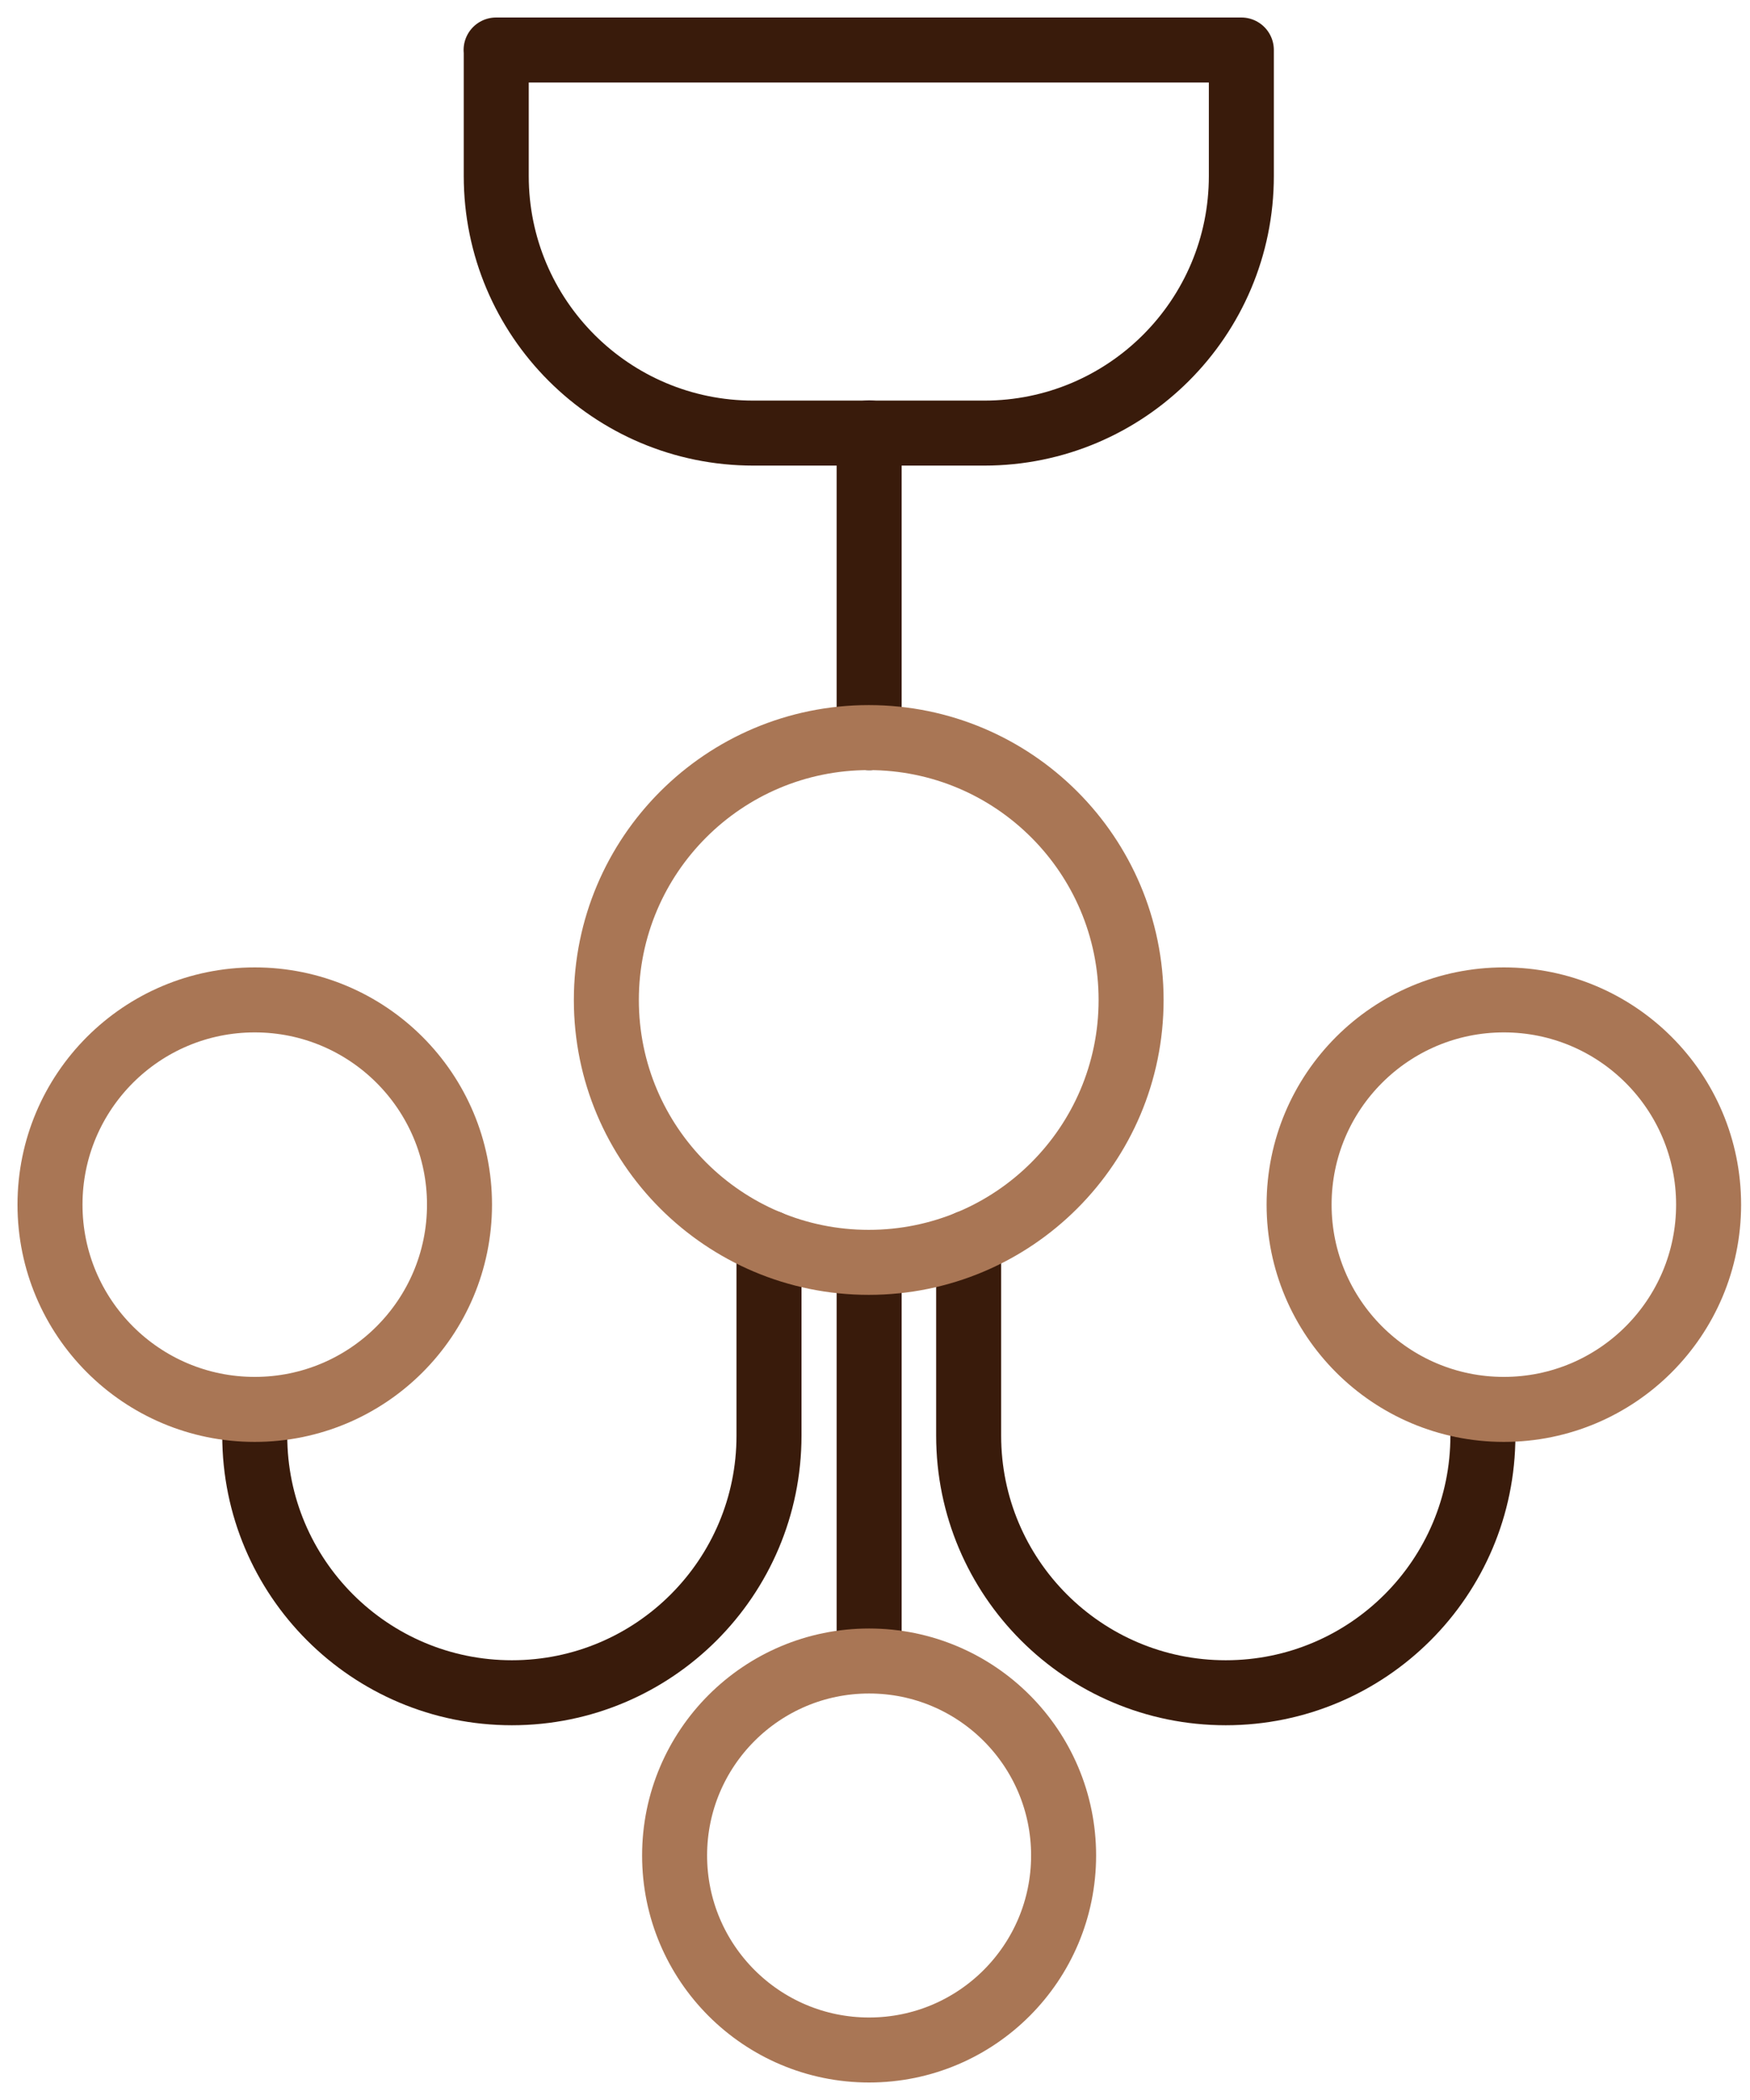
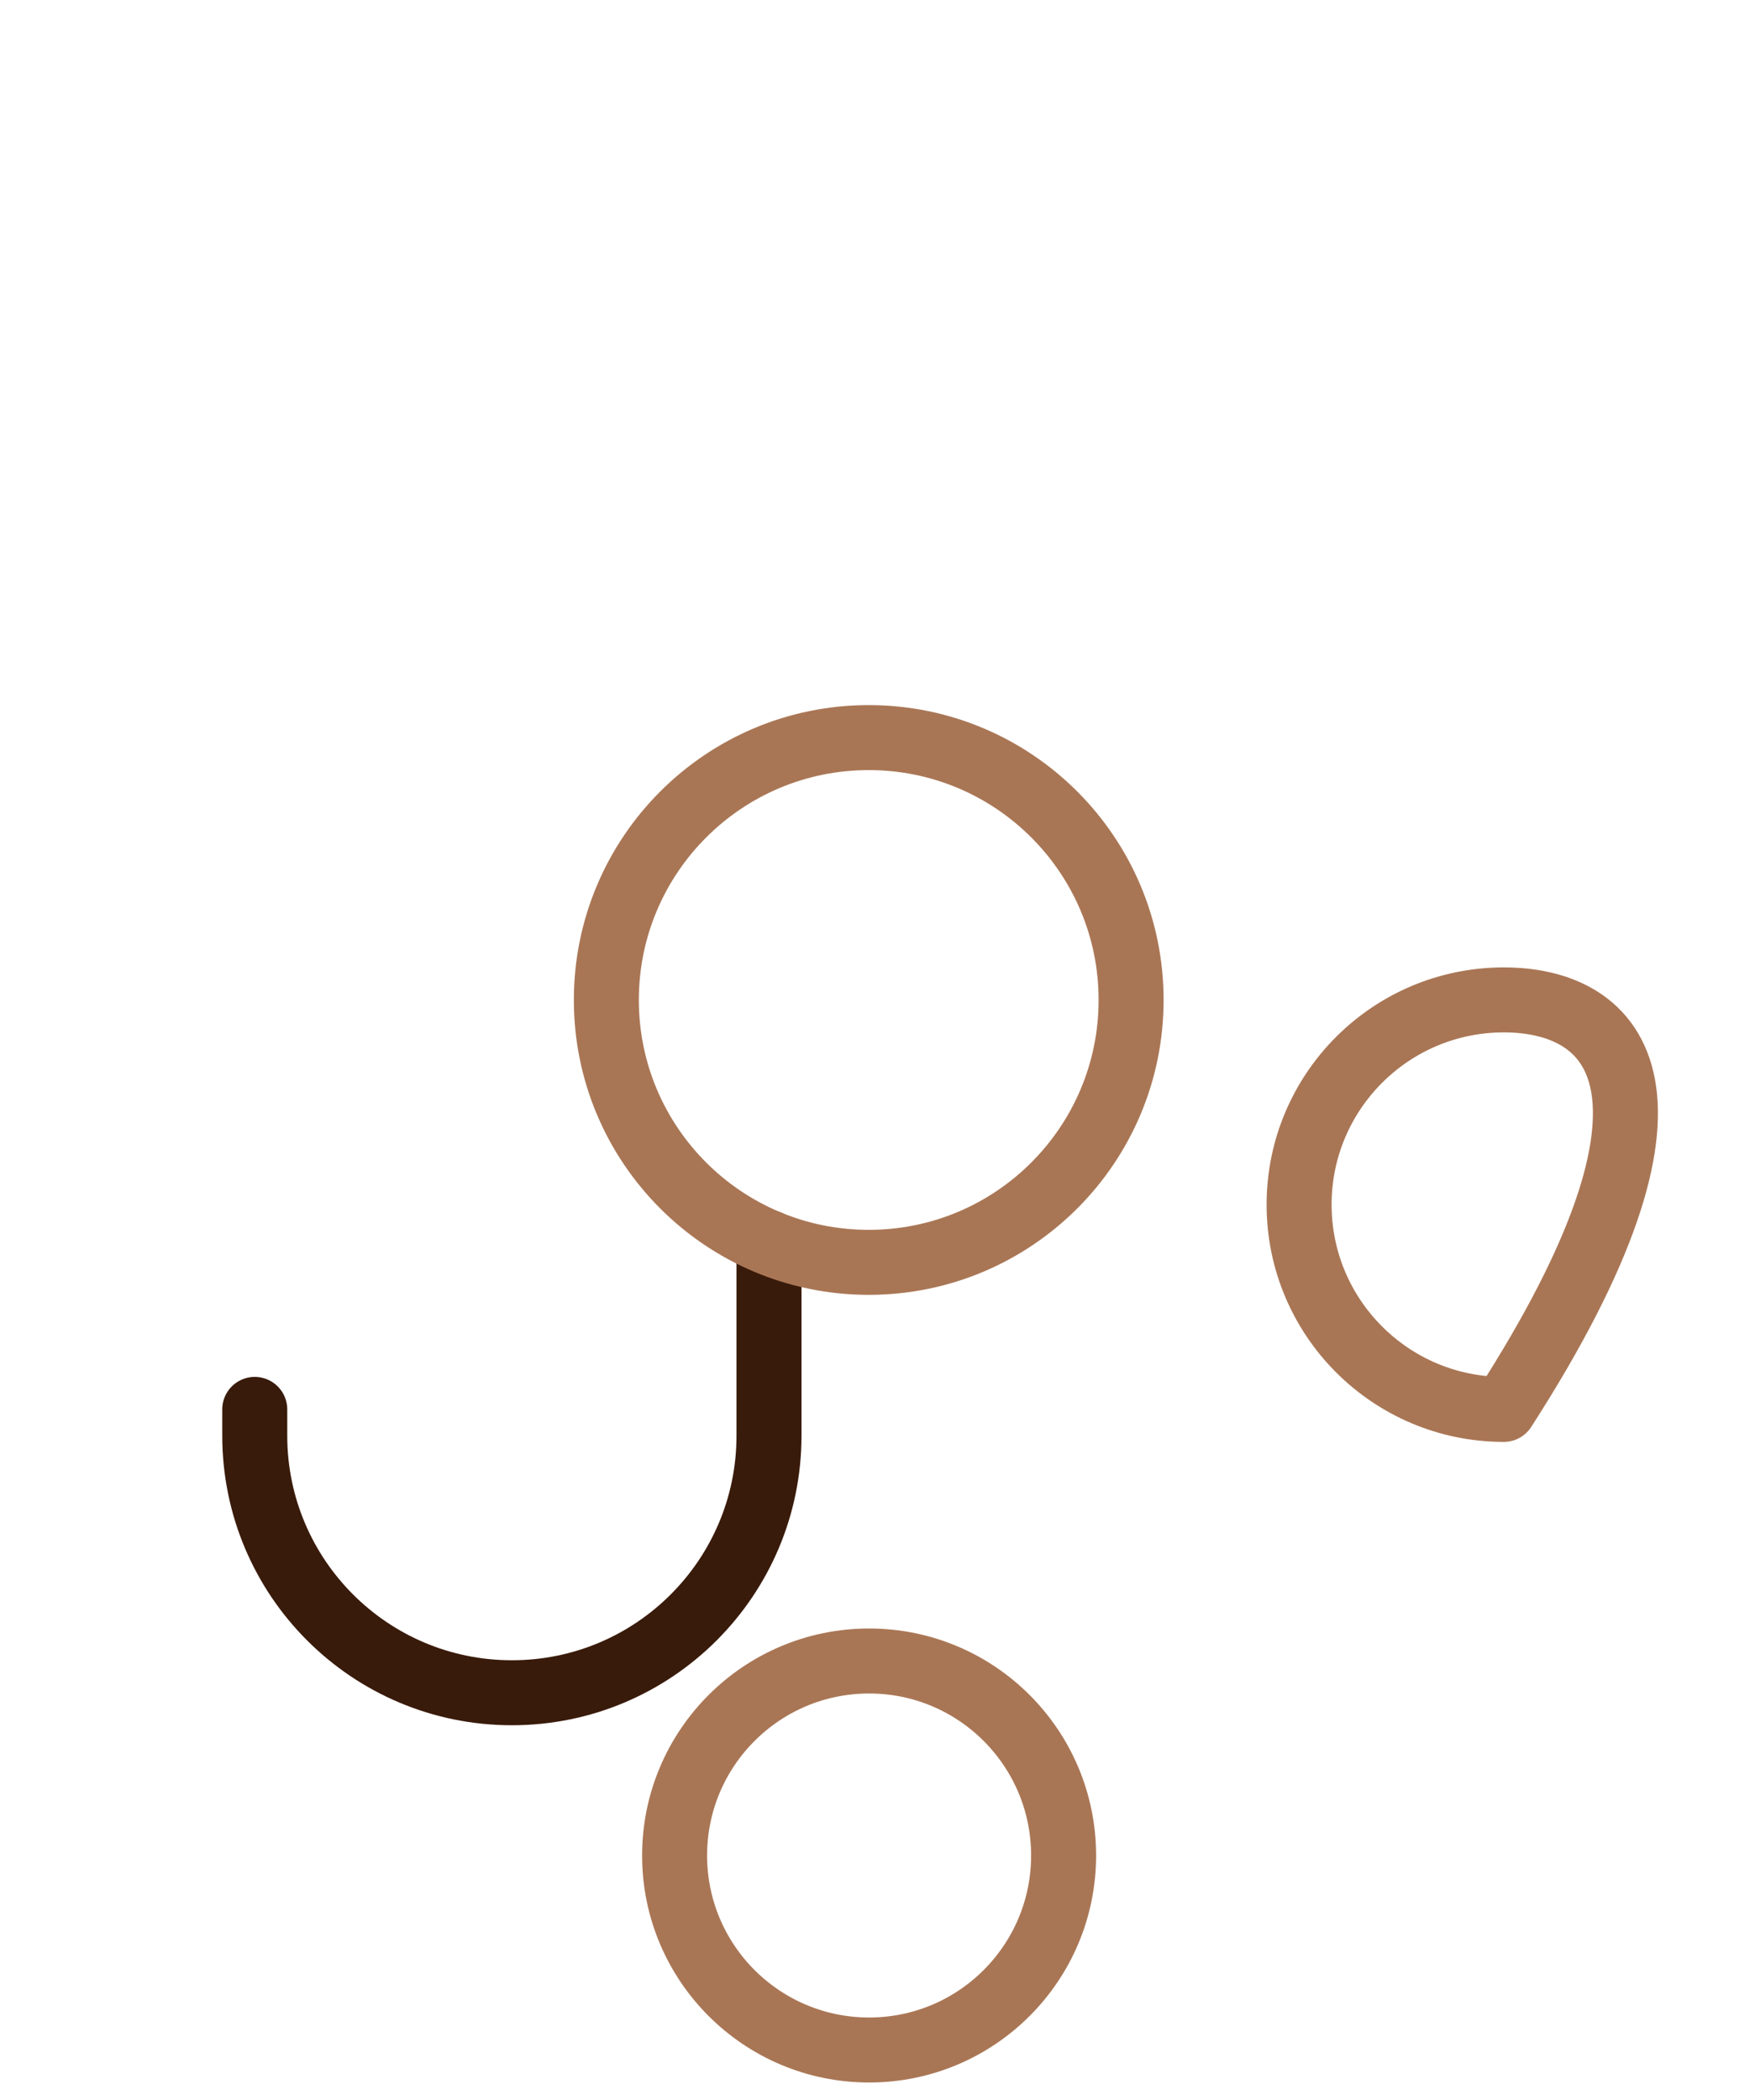
<svg xmlns="http://www.w3.org/2000/svg" width="35" height="42" viewBox="0 0 35 42" fill="none">
  <g id="Group 1000003687">
-     <path id="Vector" d="M9.922 1H24.827V3.52C24.827 6.36 22.525 8.662 19.685 8.662H15.067C12.227 8.662 9.925 6.36 9.925 3.52V1H9.922Z" stroke="#391B0B" stroke-width="1.3" stroke-linecap="round" stroke-linejoin="round" />
-     <path id="Vector_2" d="M17.383 33.213V25.248" stroke="#391B0B" stroke-width="1.3" stroke-linecap="round" stroke-linejoin="round" />
    <path id="Vector_3" d="M5.095 28.188V28.712C5.095 31.552 7.397 33.855 10.238 33.855C13.078 33.855 15.38 31.552 15.38 28.712V24.855" stroke="#391B0B" stroke-width="1.3" stroke-linecap="round" stroke-linejoin="round" />
-     <path id="Vector_4" d="M29.658 28.188V28.712C29.658 31.552 27.355 33.855 24.515 33.855C21.675 33.855 19.373 31.552 19.373 28.712V24.855" stroke="#391B0B" stroke-width="1.3" stroke-linecap="round" stroke-linejoin="round" />
-     <path id="Vector_5" d="M17.383 14.755V8.657" stroke="#391B0B" stroke-width="1.3" stroke-linecap="round" stroke-linejoin="round" />
    <path id="Vector_6" d="M17.375 25.247C20.273 25.247 22.622 22.898 22.622 20C22.622 17.102 20.273 14.752 17.375 14.752C14.477 14.752 12.127 17.102 12.127 20C12.127 22.898 14.477 25.247 17.375 25.247Z" stroke="#A97655" stroke-width="1.3" stroke-linecap="round" stroke-linejoin="round" />
-     <path id="Vector_7" d="M5.095 28.188C7.357 28.188 9.19 26.354 9.19 24.093C9.19 21.831 7.357 19.998 5.095 19.998C2.833 19.998 1 21.831 1 24.093C1 26.354 2.833 28.188 5.095 28.188Z" stroke="#A97655" stroke-width="1.3" stroke-linecap="round" stroke-linejoin="round" />
-     <path id="Vector_8" d="M30.077 28.188C32.339 28.188 34.172 26.354 34.172 24.093C34.172 21.831 32.339 19.998 30.077 19.998C27.816 19.998 25.982 21.831 25.982 24.093C25.982 26.354 27.816 28.188 30.077 28.188Z" stroke="#A97655" stroke-width="1.3" stroke-linecap="round" stroke-linejoin="round" />
+     <path id="Vector_8" d="M30.077 28.188C34.172 21.831 32.339 19.998 30.077 19.998C27.816 19.998 25.982 21.831 25.982 24.093C25.982 26.354 27.816 28.188 30.077 28.188Z" stroke="#A97655" stroke-width="1.3" stroke-linecap="round" stroke-linejoin="round" />
    <path id="Vector_9" d="M17.382 41C19.531 41 21.272 39.258 21.272 37.11C21.272 34.962 19.531 33.22 17.382 33.22C15.234 33.22 13.492 34.962 13.492 37.11C13.492 39.258 15.234 41 17.382 41Z" stroke="#A97655" stroke-width="1.3" stroke-linecap="round" stroke-linejoin="round" />
  </g>
</svg>